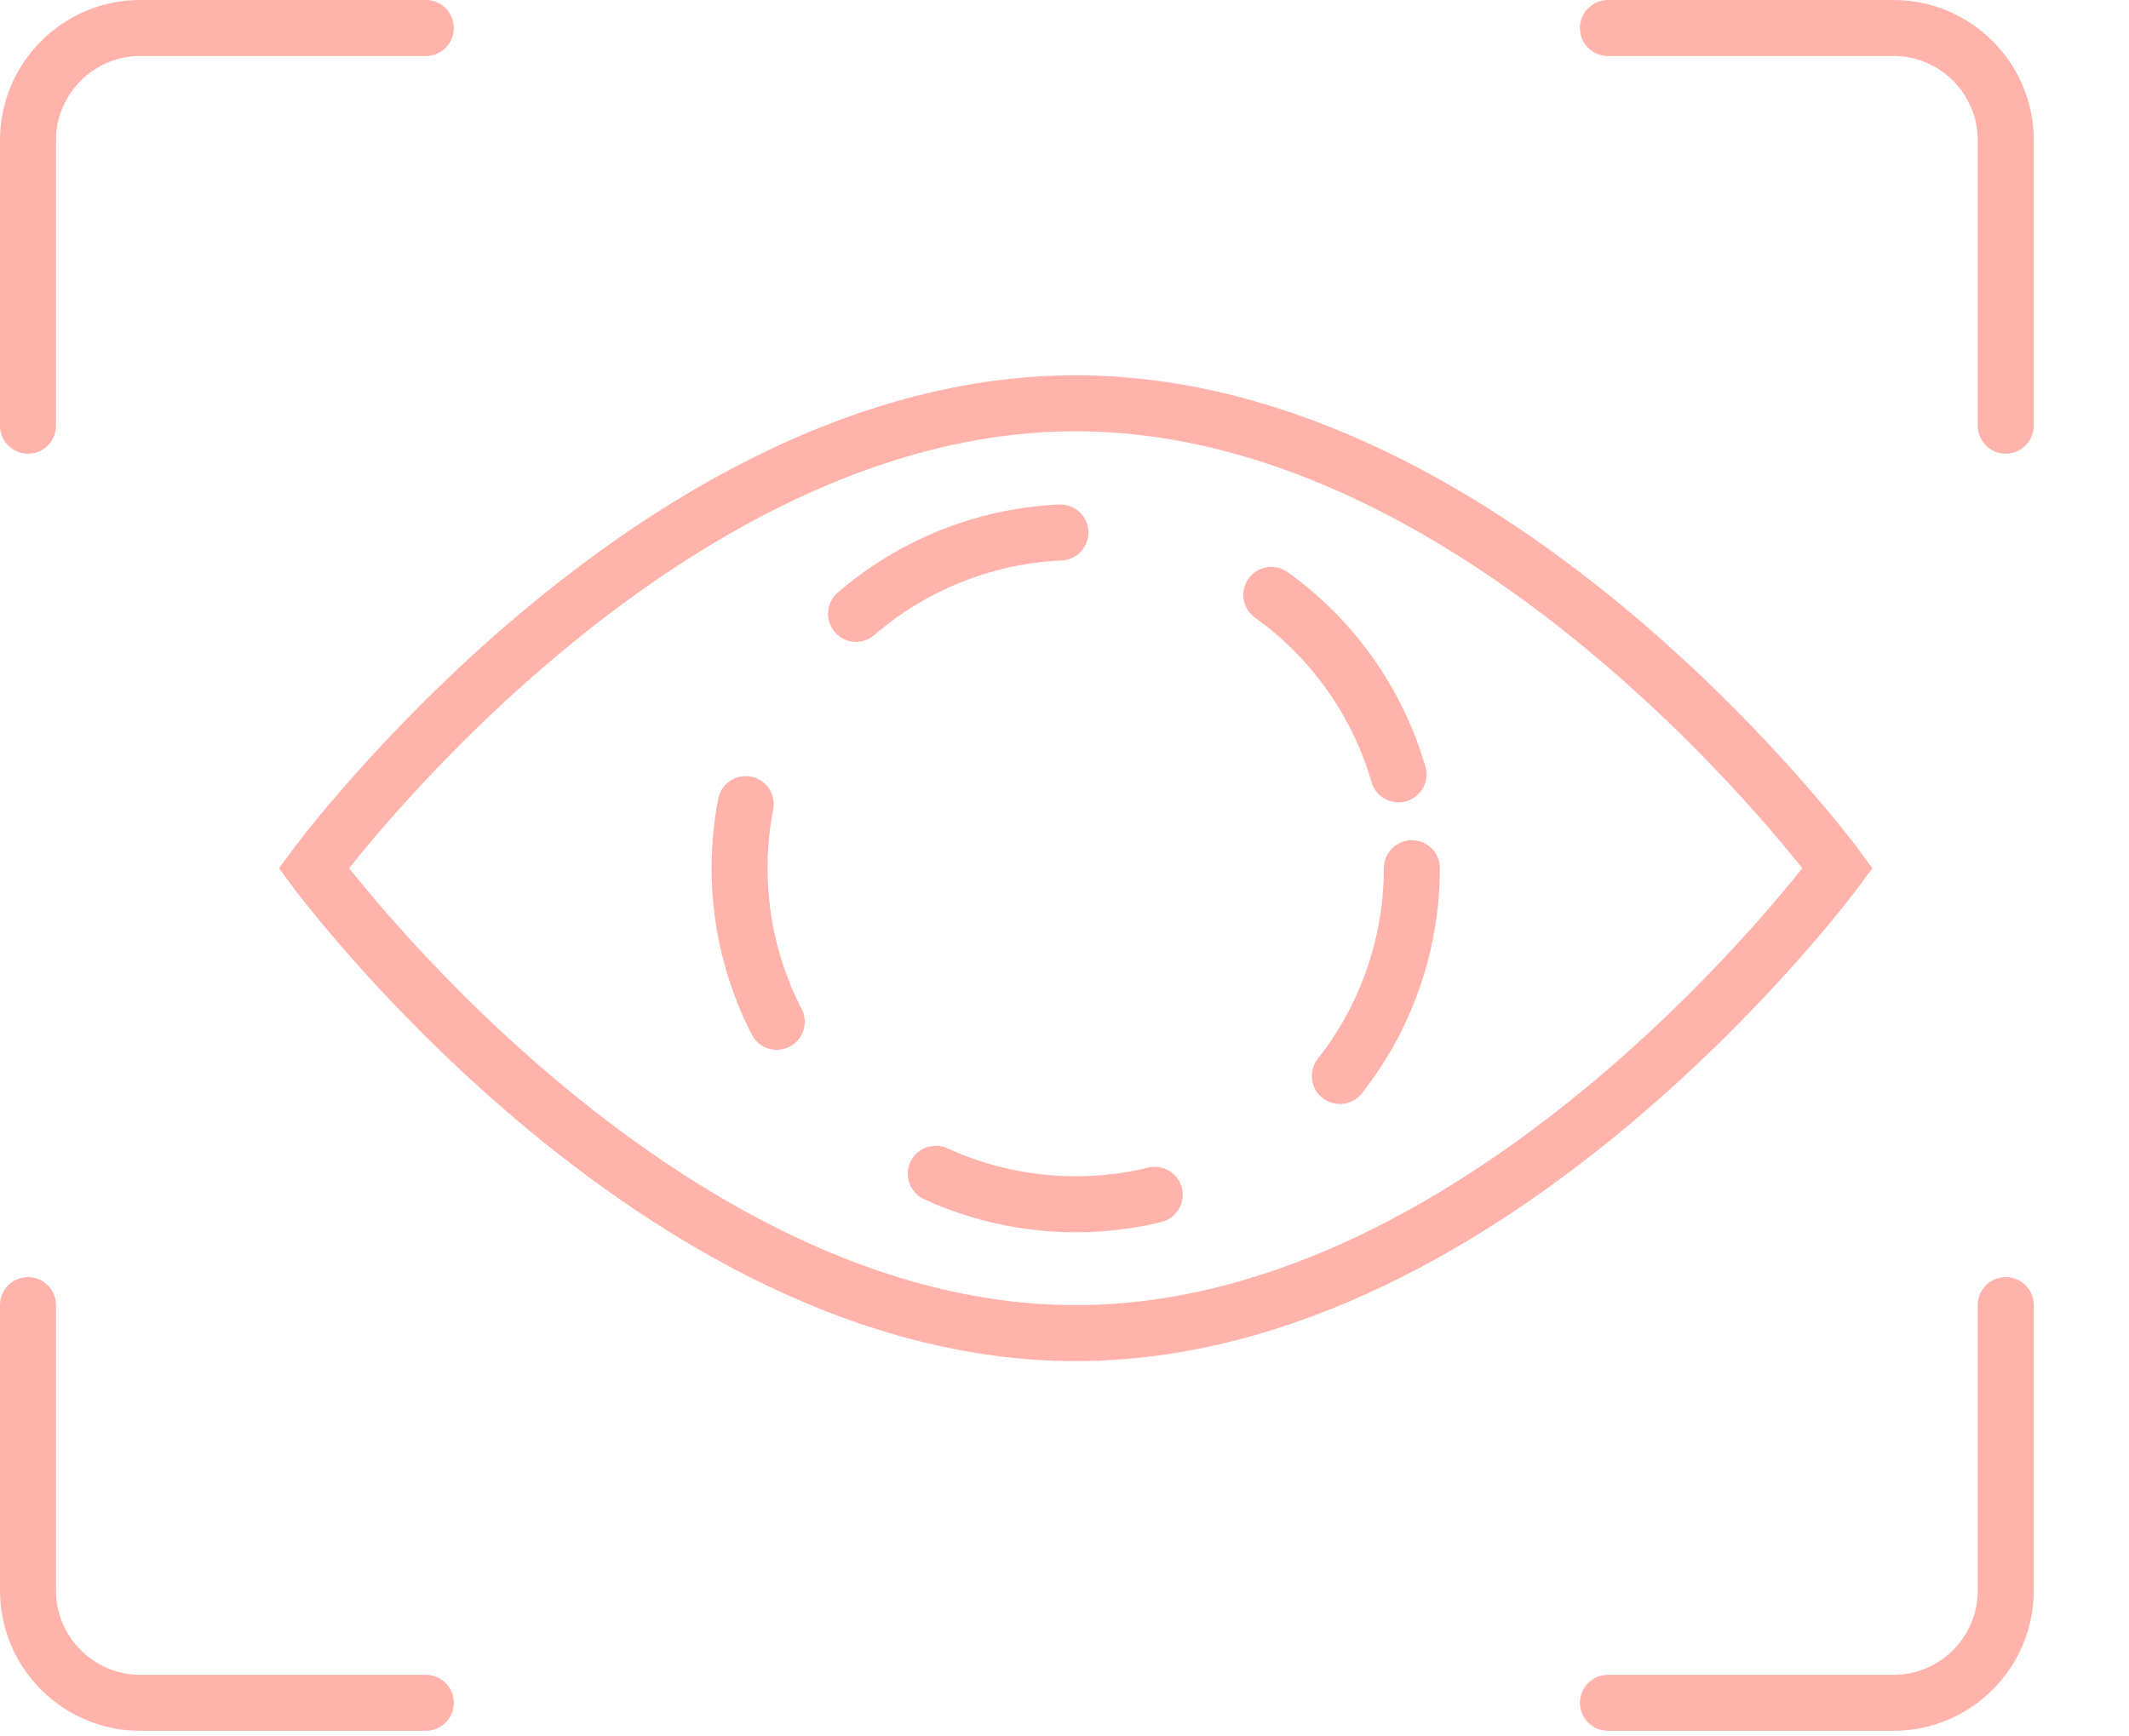
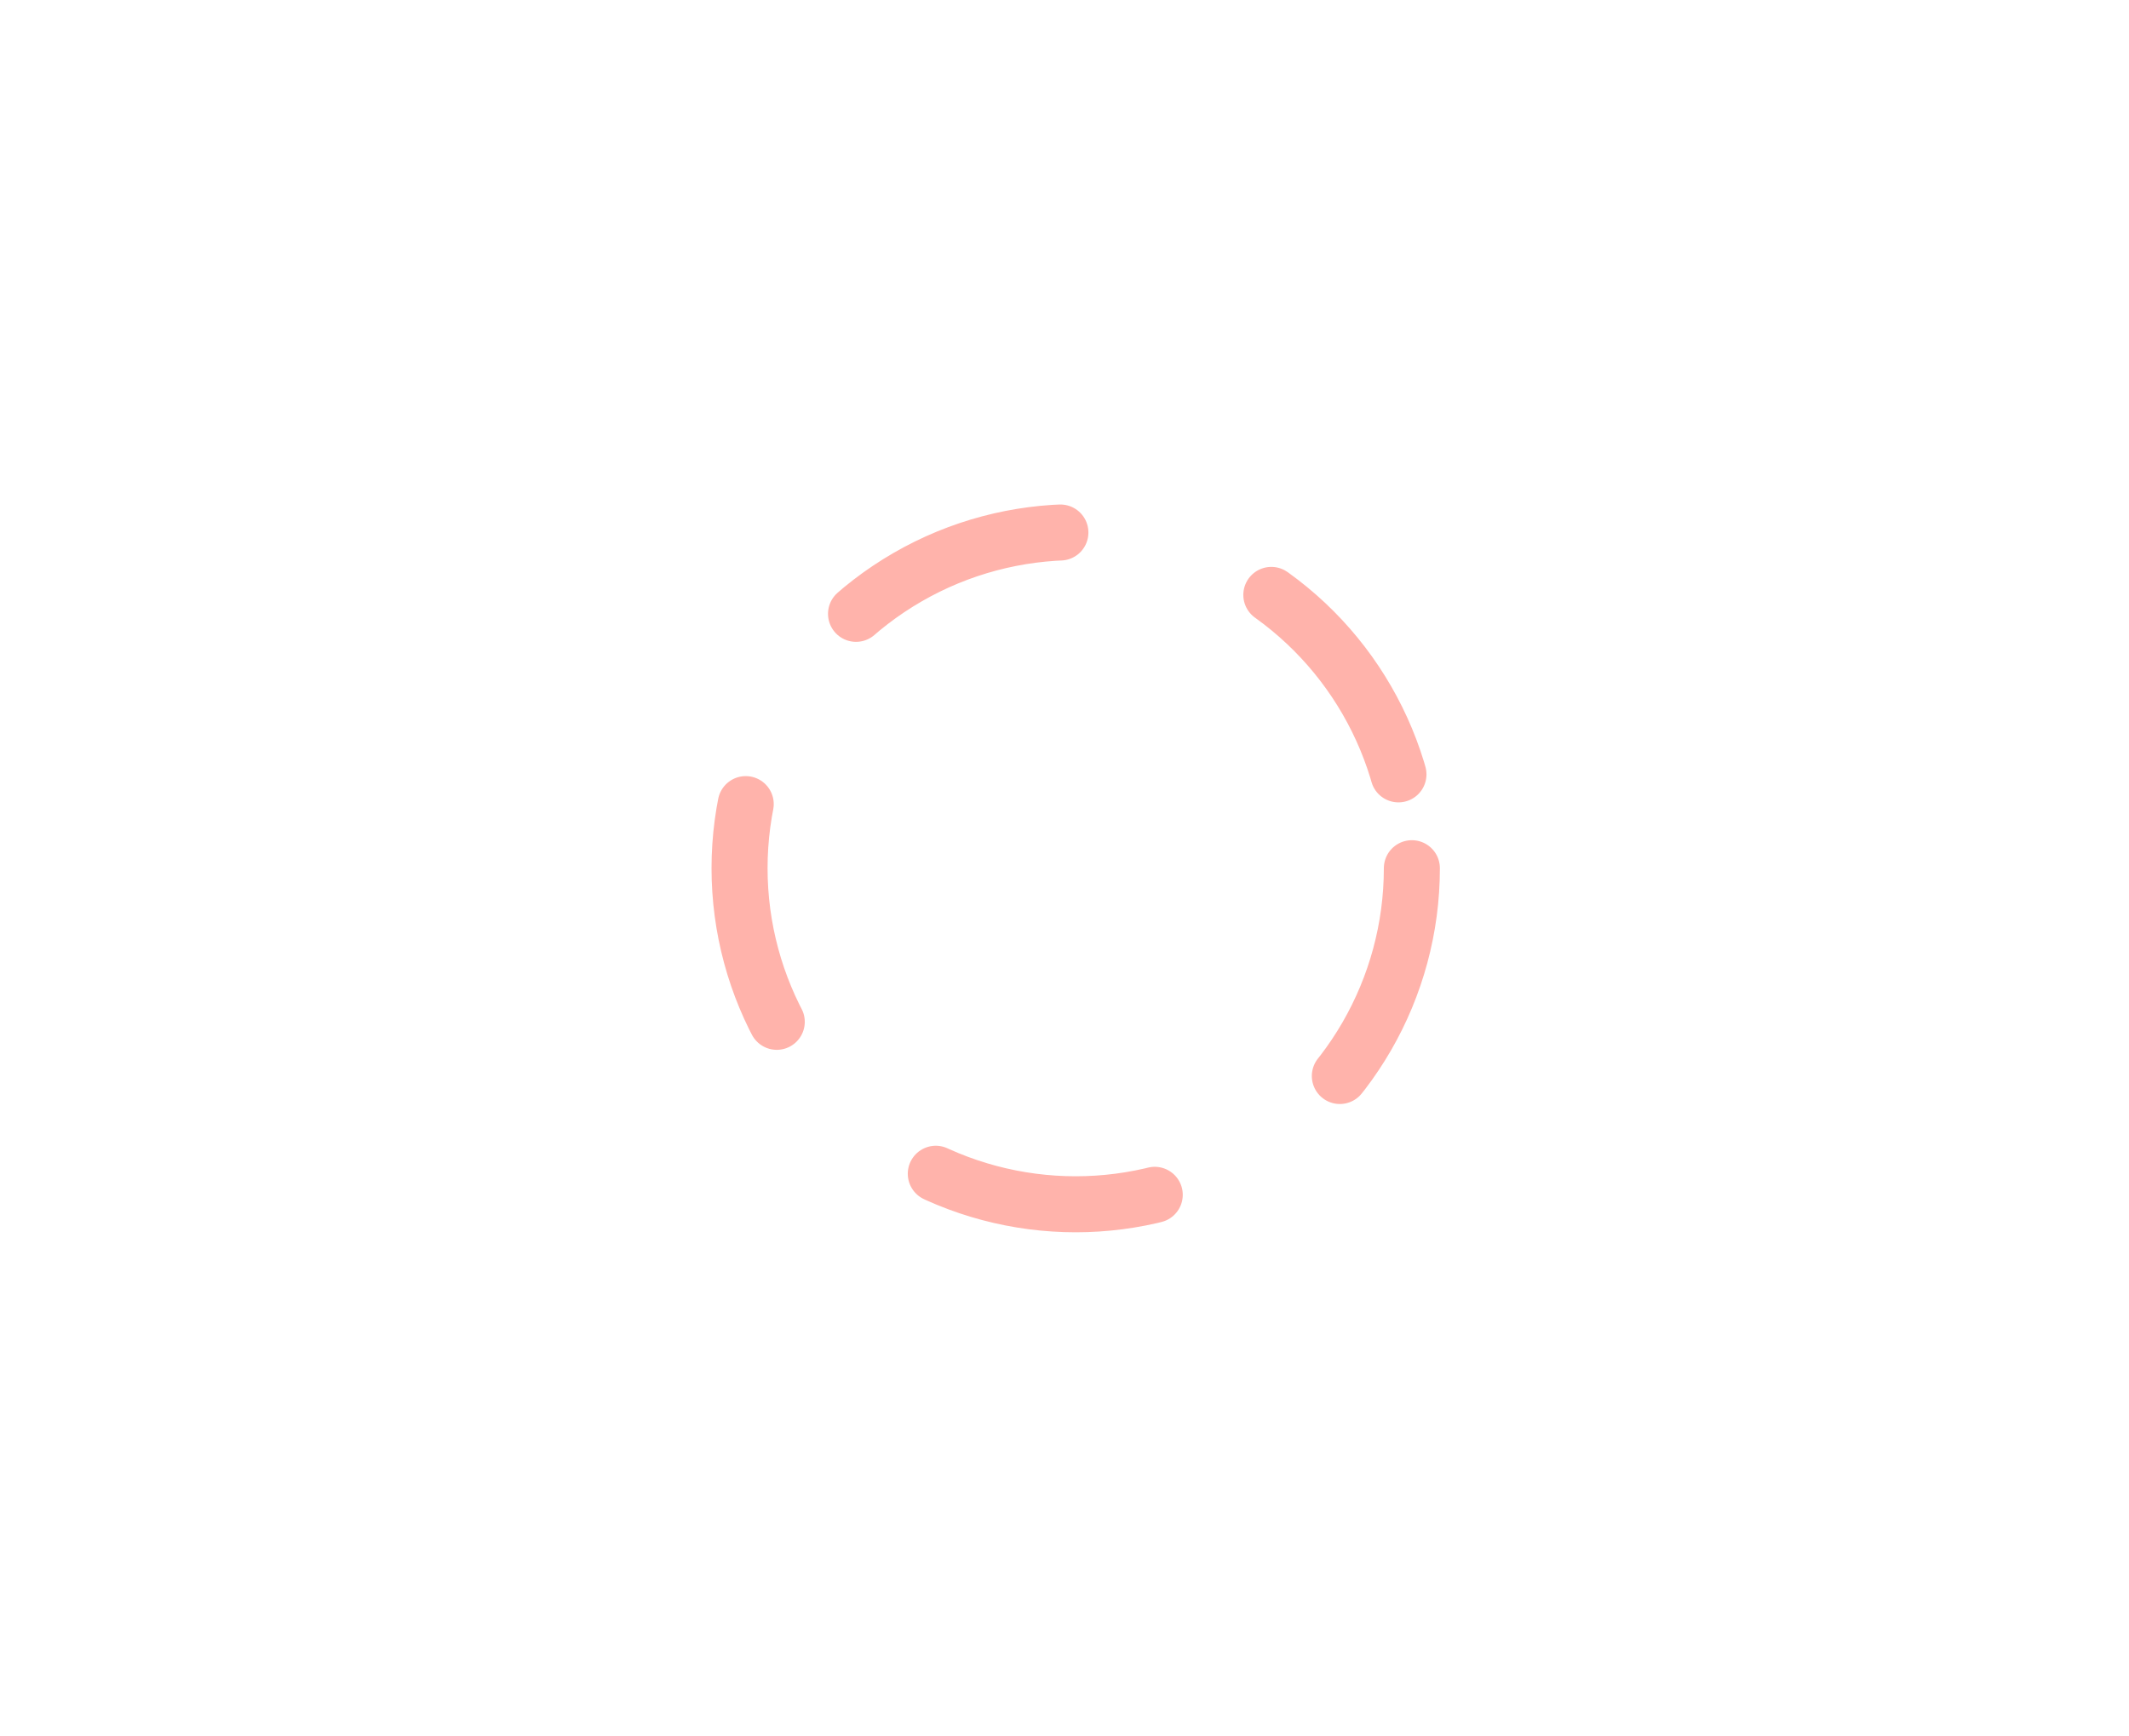
<svg xmlns="http://www.w3.org/2000/svg" version="1.1" id="图层_1" x="0px" y="0px" viewBox="0 0 38 31" style="enable-background:new 0 0 38 31;" xml:space="preserve">
  <style type="text/css">
	.st0{fill:none;stroke:#FFB3AB;stroke-linecap:round;stroke-miterlimit:10;stroke-dasharray:4;}
	.st1{fill:none;stroke:#FFB3AB;stroke-linecap:round;stroke-miterlimit:10;}
</style>
  <g style="transform: translateX(1px);">
    <g>
      <circle class="st0" cx="19.2" cy="15.5" r="6" />
-       <path class="st1" d="M5.6,15.5c0,0,6.1-8.3,13.6-8.3s13.6,8.3,13.6,8.3s-6.1,8.3-13.6,8.3S5.6,15.5,5.6,15.5z" />
    </g>
    <g>
-       <path class="st1" d="M35.8,23.3v5.1c0,1.1-0.9,2-2,2h-5.1" />
-       <path class="st1" d="M0.5,23.3v5.1c0,1.1,0.9,2,2,2h5.1" />
-     </g>
+       </g>
    <g>
-       <path class="st1" d="M35.8,7.6V2.5c0-1.1-0.9-2-2-2h-5.1" />
-       <path class="st1" d="M0.5,7.6V2.5c0-1.1,0.9-2,2-2h5.1" />
-     </g>
+       </g>
  </g>
</svg>